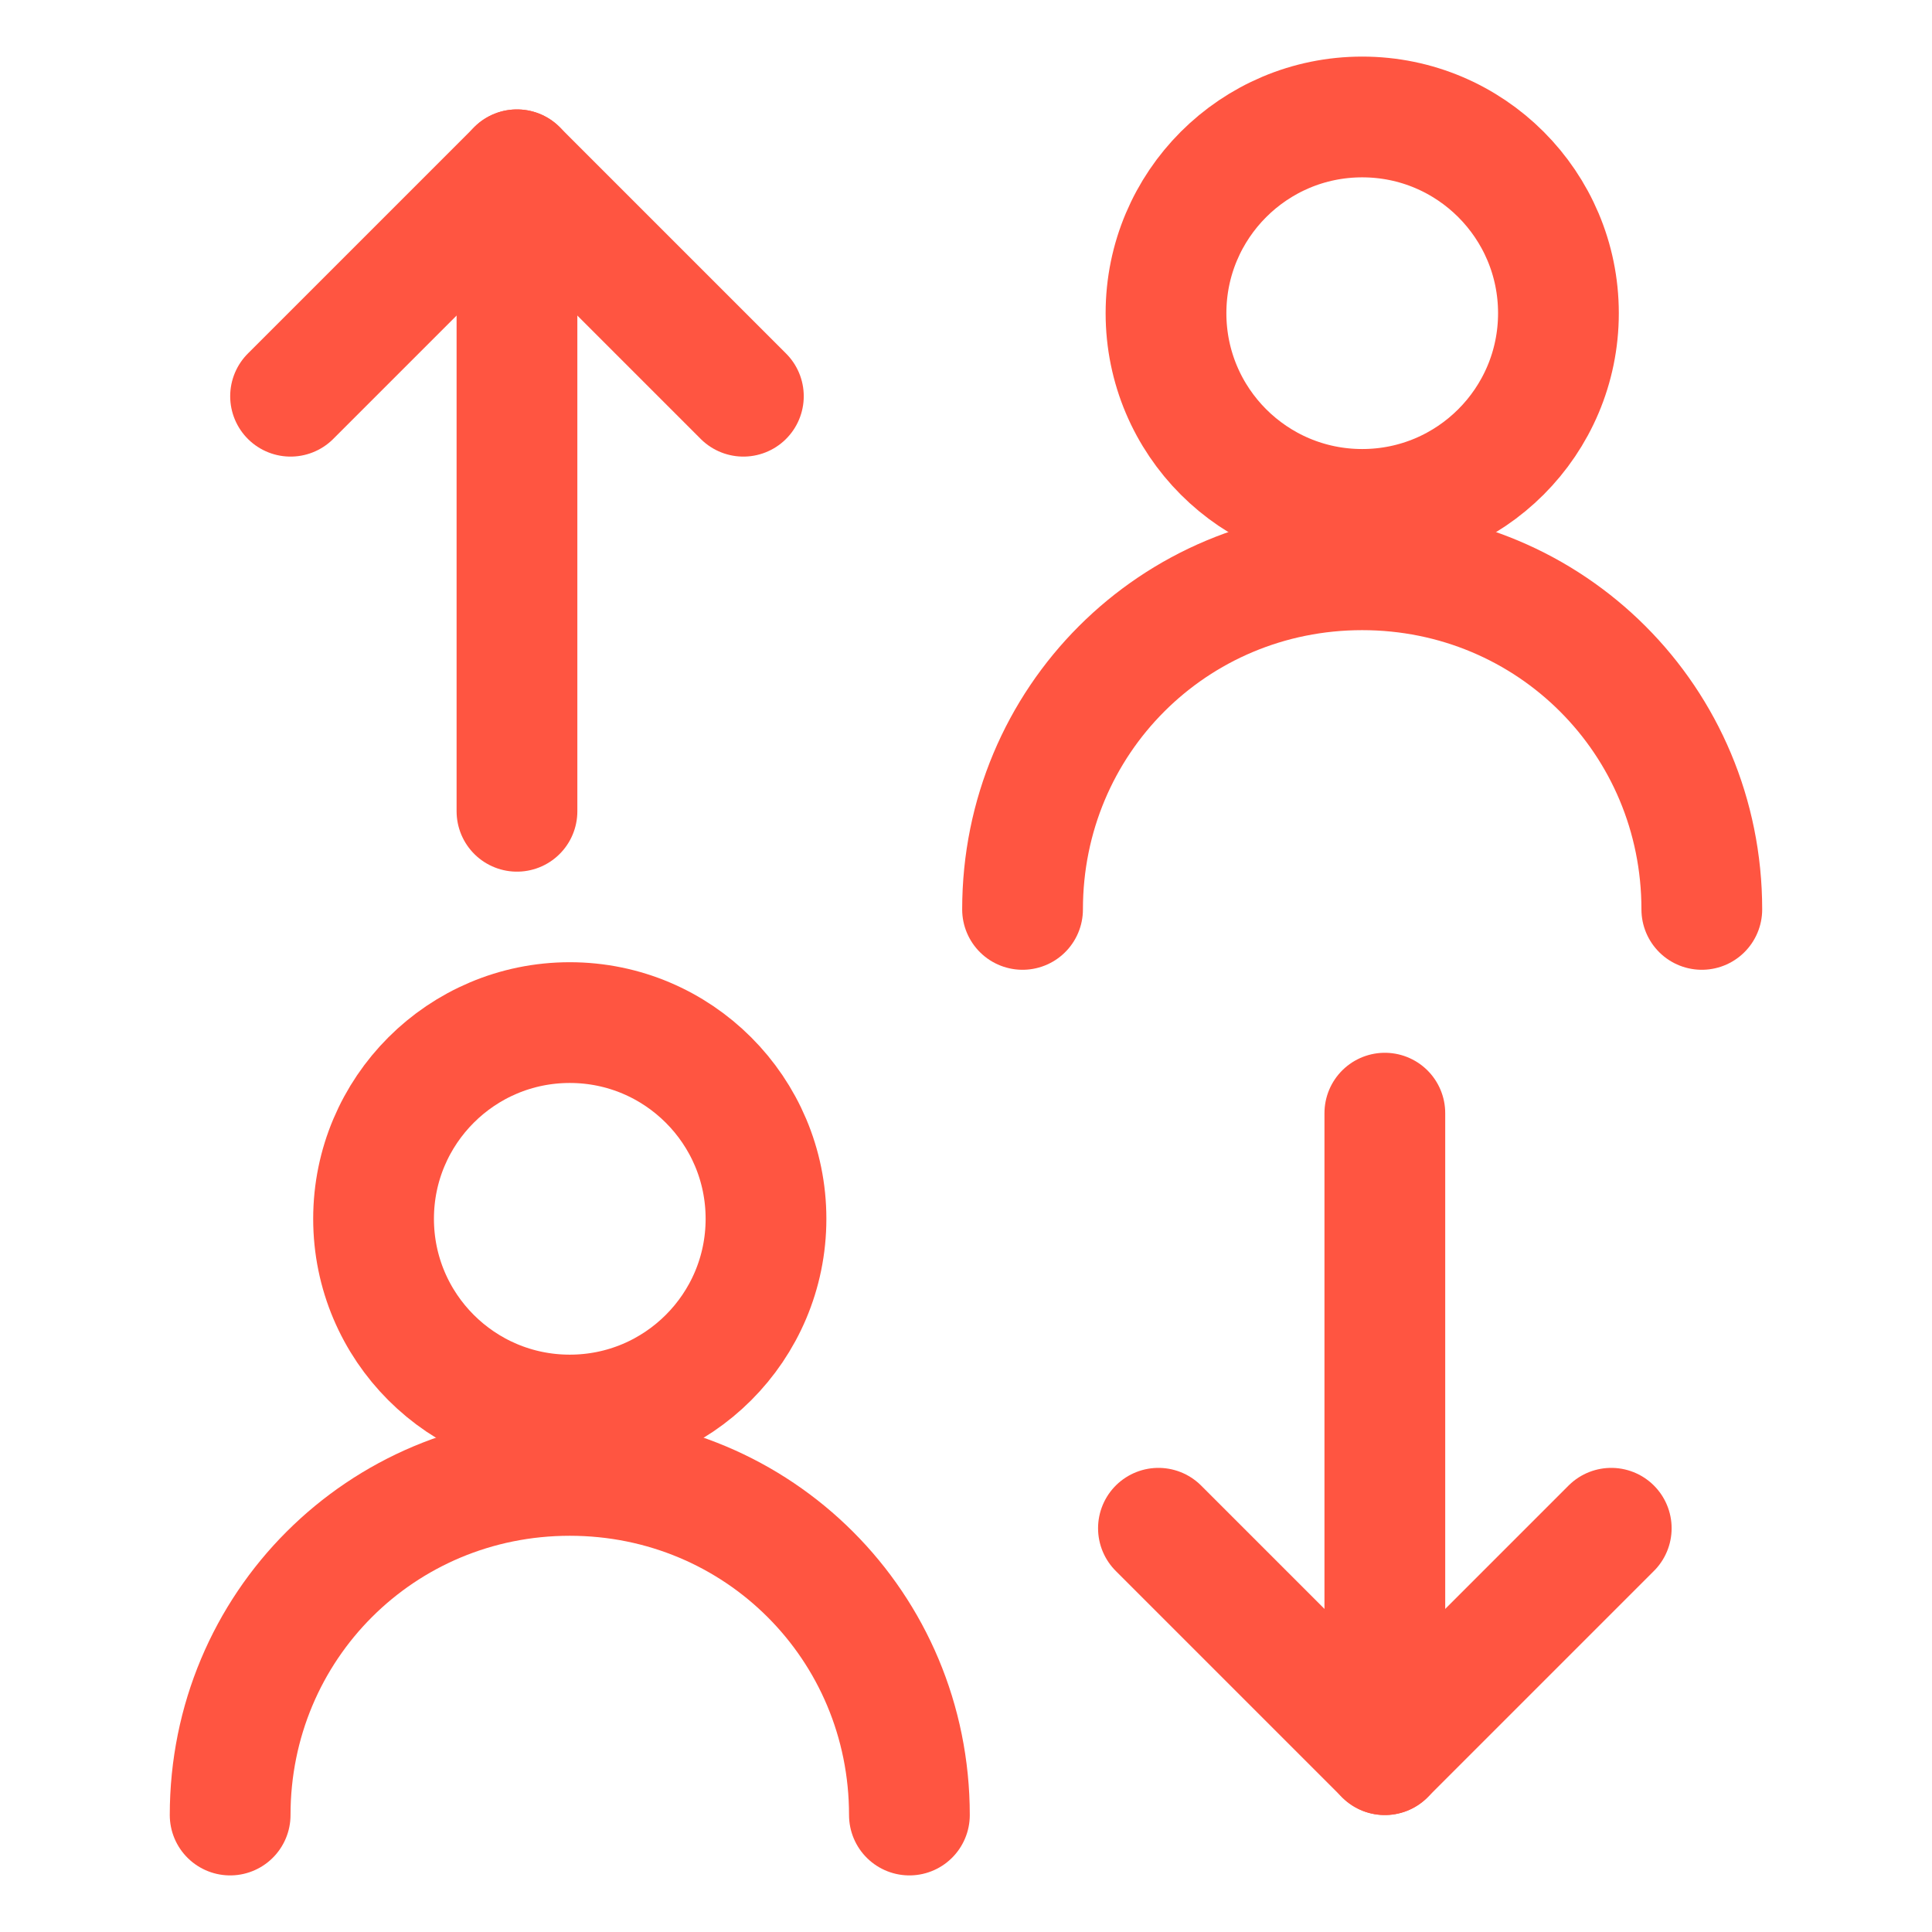
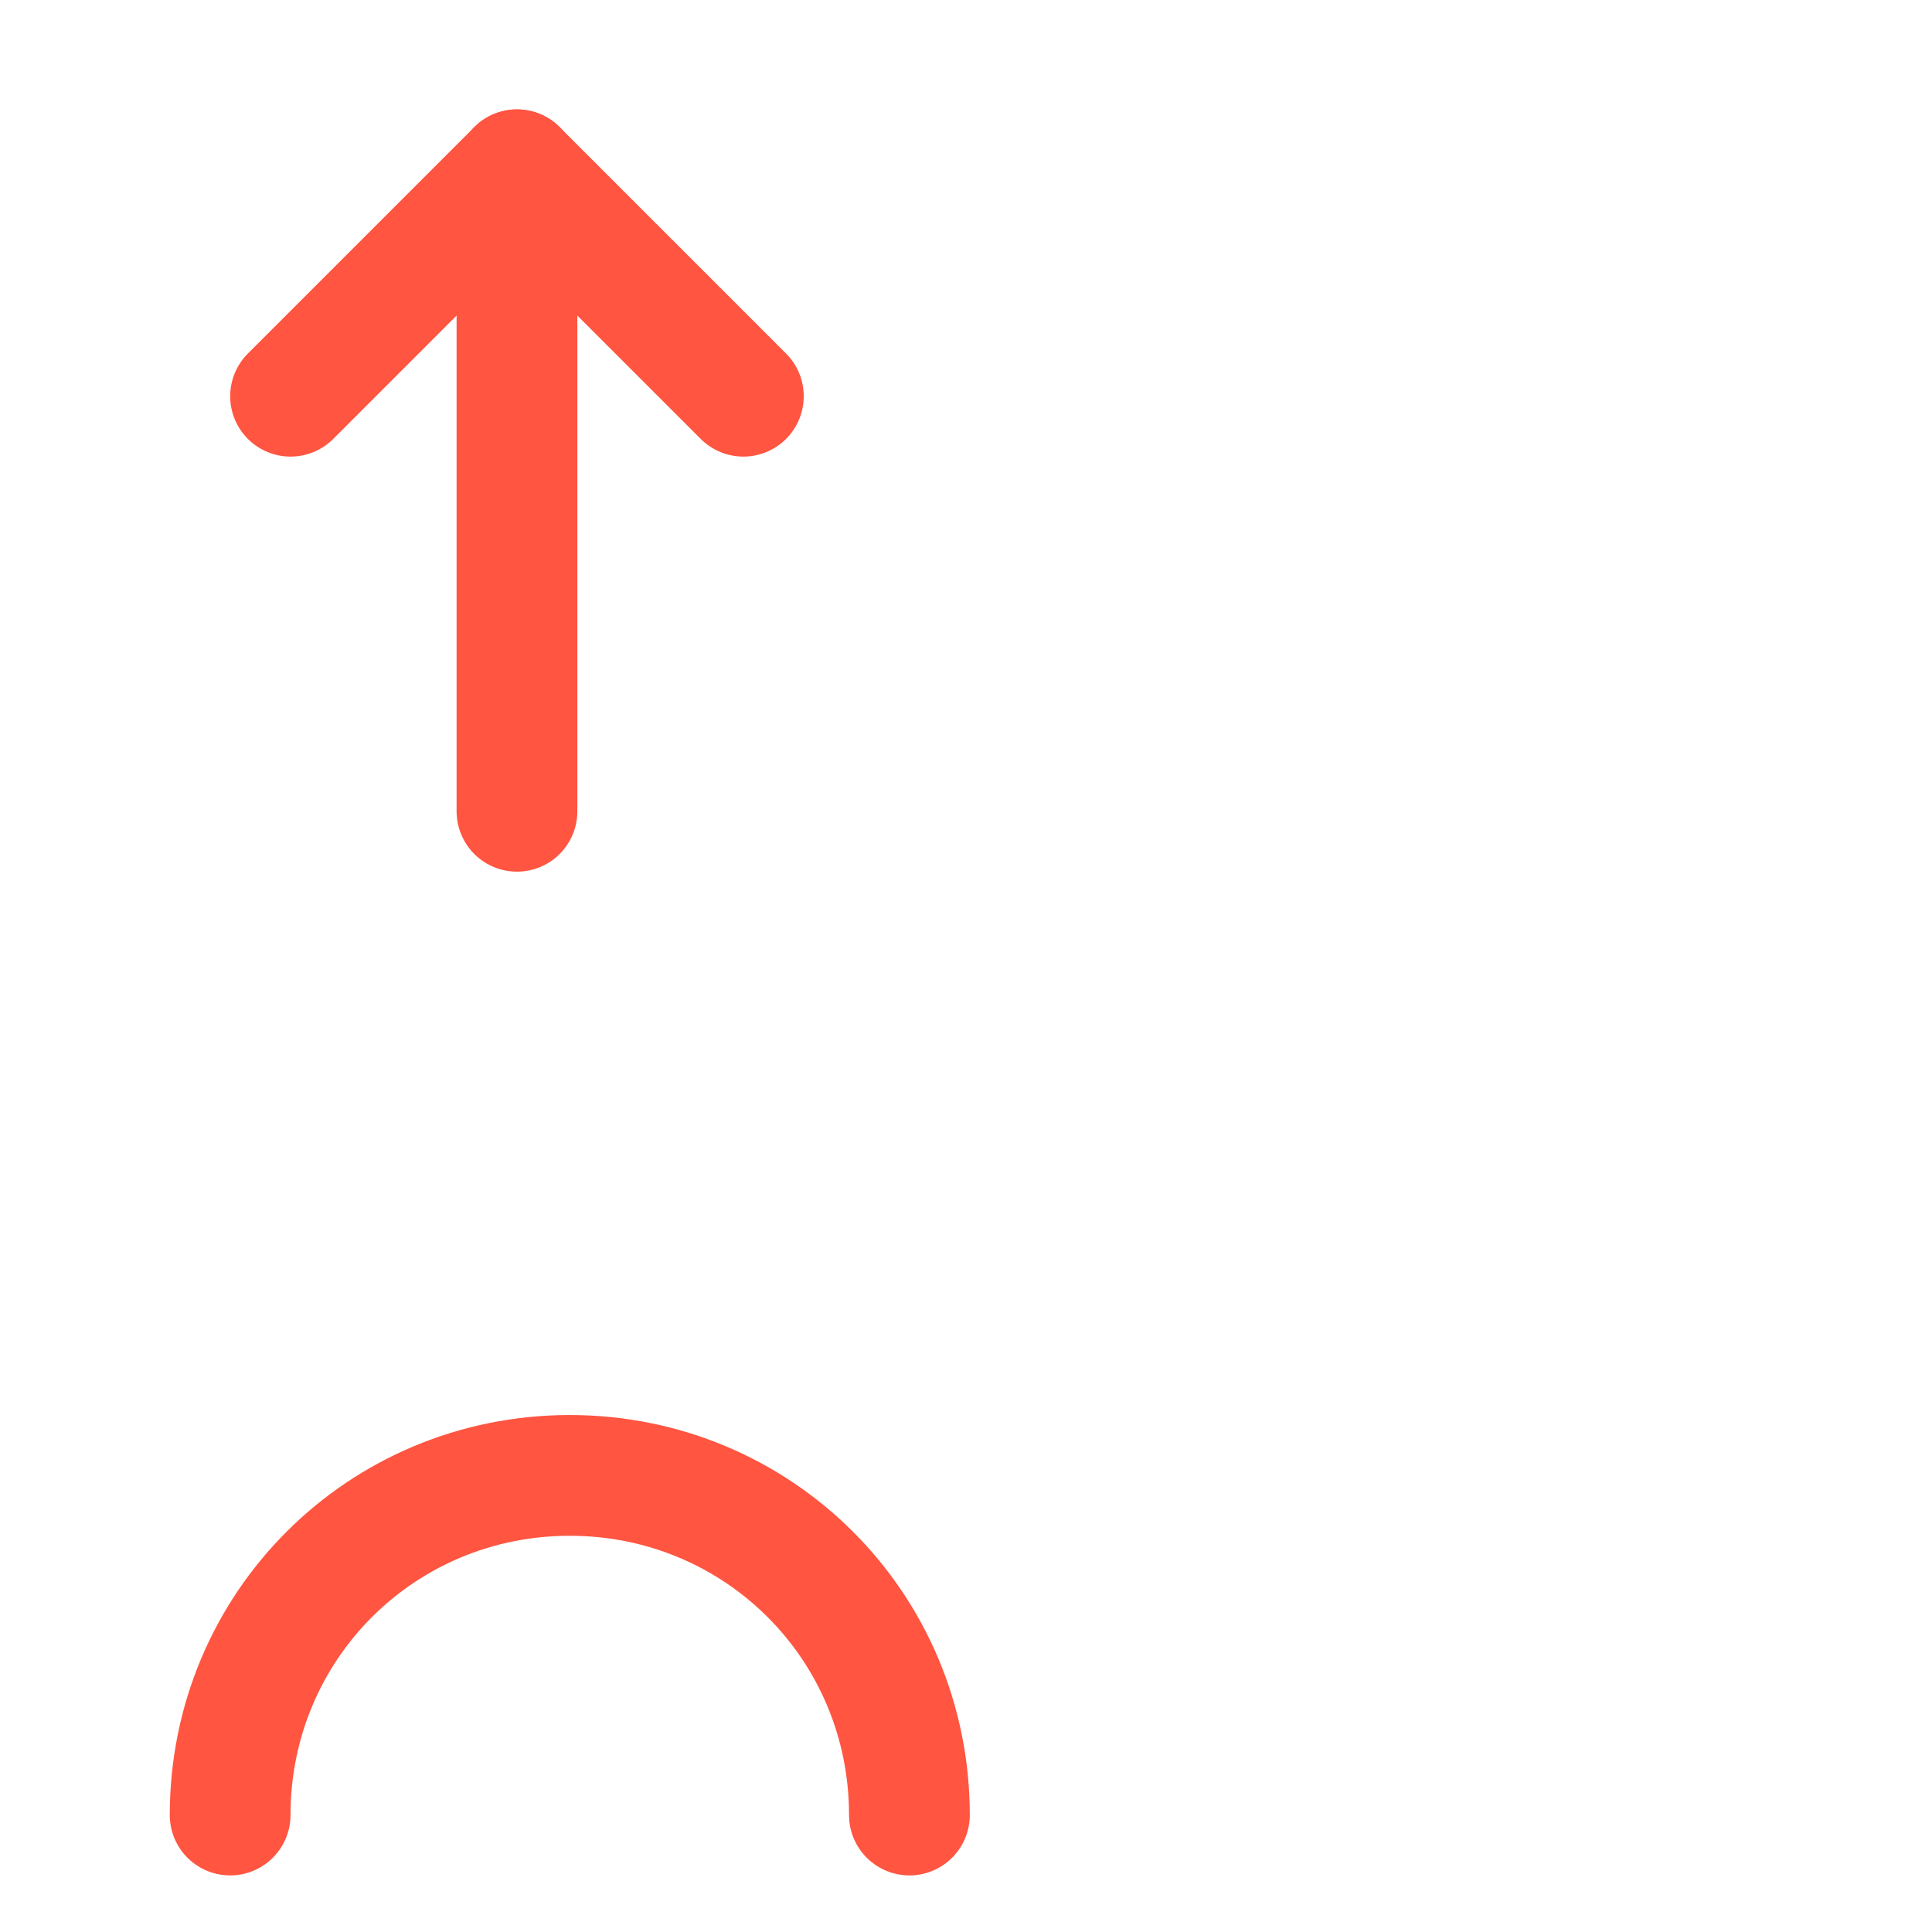
<svg xmlns="http://www.w3.org/2000/svg" fill="none" viewBox="-1.5 -1.5 48 48" id="Player-Swap--Streamline-Ultimate" height="48" width="48">
  <desc>
    Player Swap Streamline Icon: https://streamlinehq.com
  </desc>
-   <path stroke="#ff5541" stroke-linecap="round" stroke-linejoin="round" stroke-miterlimit="10" d="M32.344 11.156c2.692 0 4.875 -2.183 4.875 -4.875S35.036 1.406 32.344 1.406c-2.692 0 -4.875 2.183 -4.875 4.875 0 2.692 2.182 4.875 4.875 4.875Z" stroke-width="3" />
-   <path stroke="#ff5541" stroke-linecap="round" stroke-linejoin="round" stroke-miterlimit="10" d="M40.781 21.094c0 -4.688 -3.75 -8.438 -8.438 -8.438s-8.438 3.75 -8.438 8.438" stroke-width="3" />
-   <path stroke="#ff5541" stroke-linecap="round" stroke-linejoin="round" stroke-miterlimit="10" d="M12.656 33.656c2.692 0 4.875 -2.183 4.875 -4.875 0 -2.692 -2.183 -4.875 -4.875 -4.875s-4.875 2.183 -4.875 4.875c0 2.692 2.183 4.875 4.875 4.875Z" stroke-width="3" />
  <path stroke="#ff5541" stroke-linecap="round" stroke-linejoin="round" stroke-miterlimit="10" d="M21.094 43.594c0 -4.688 -3.75 -8.438 -8.438 -8.438s-8.438 3.75 -8.438 8.438" stroke-width="3" />
-   <path stroke="#ff5541" stroke-linecap="round" stroke-linejoin="round" stroke-miterlimit="10" d="M32.906 26.156v15.938" stroke-width="3" />
-   <path stroke="#ff5541" stroke-linecap="round" stroke-linejoin="round" stroke-miterlimit="10" d="m27.281 36.469 5.625 5.625 5.625 -5.625" stroke-width="3" />
  <path stroke="#ff5541" stroke-linecap="round" stroke-linejoin="round" stroke-miterlimit="10" d="M11.344 18.656v-15.938" stroke-width="3" />
  <path stroke="#ff5541" stroke-linecap="round" stroke-linejoin="round" stroke-miterlimit="10" d="m5.719 8.344 5.625 -5.625 5.625 5.625" stroke-width="3" />
</svg>